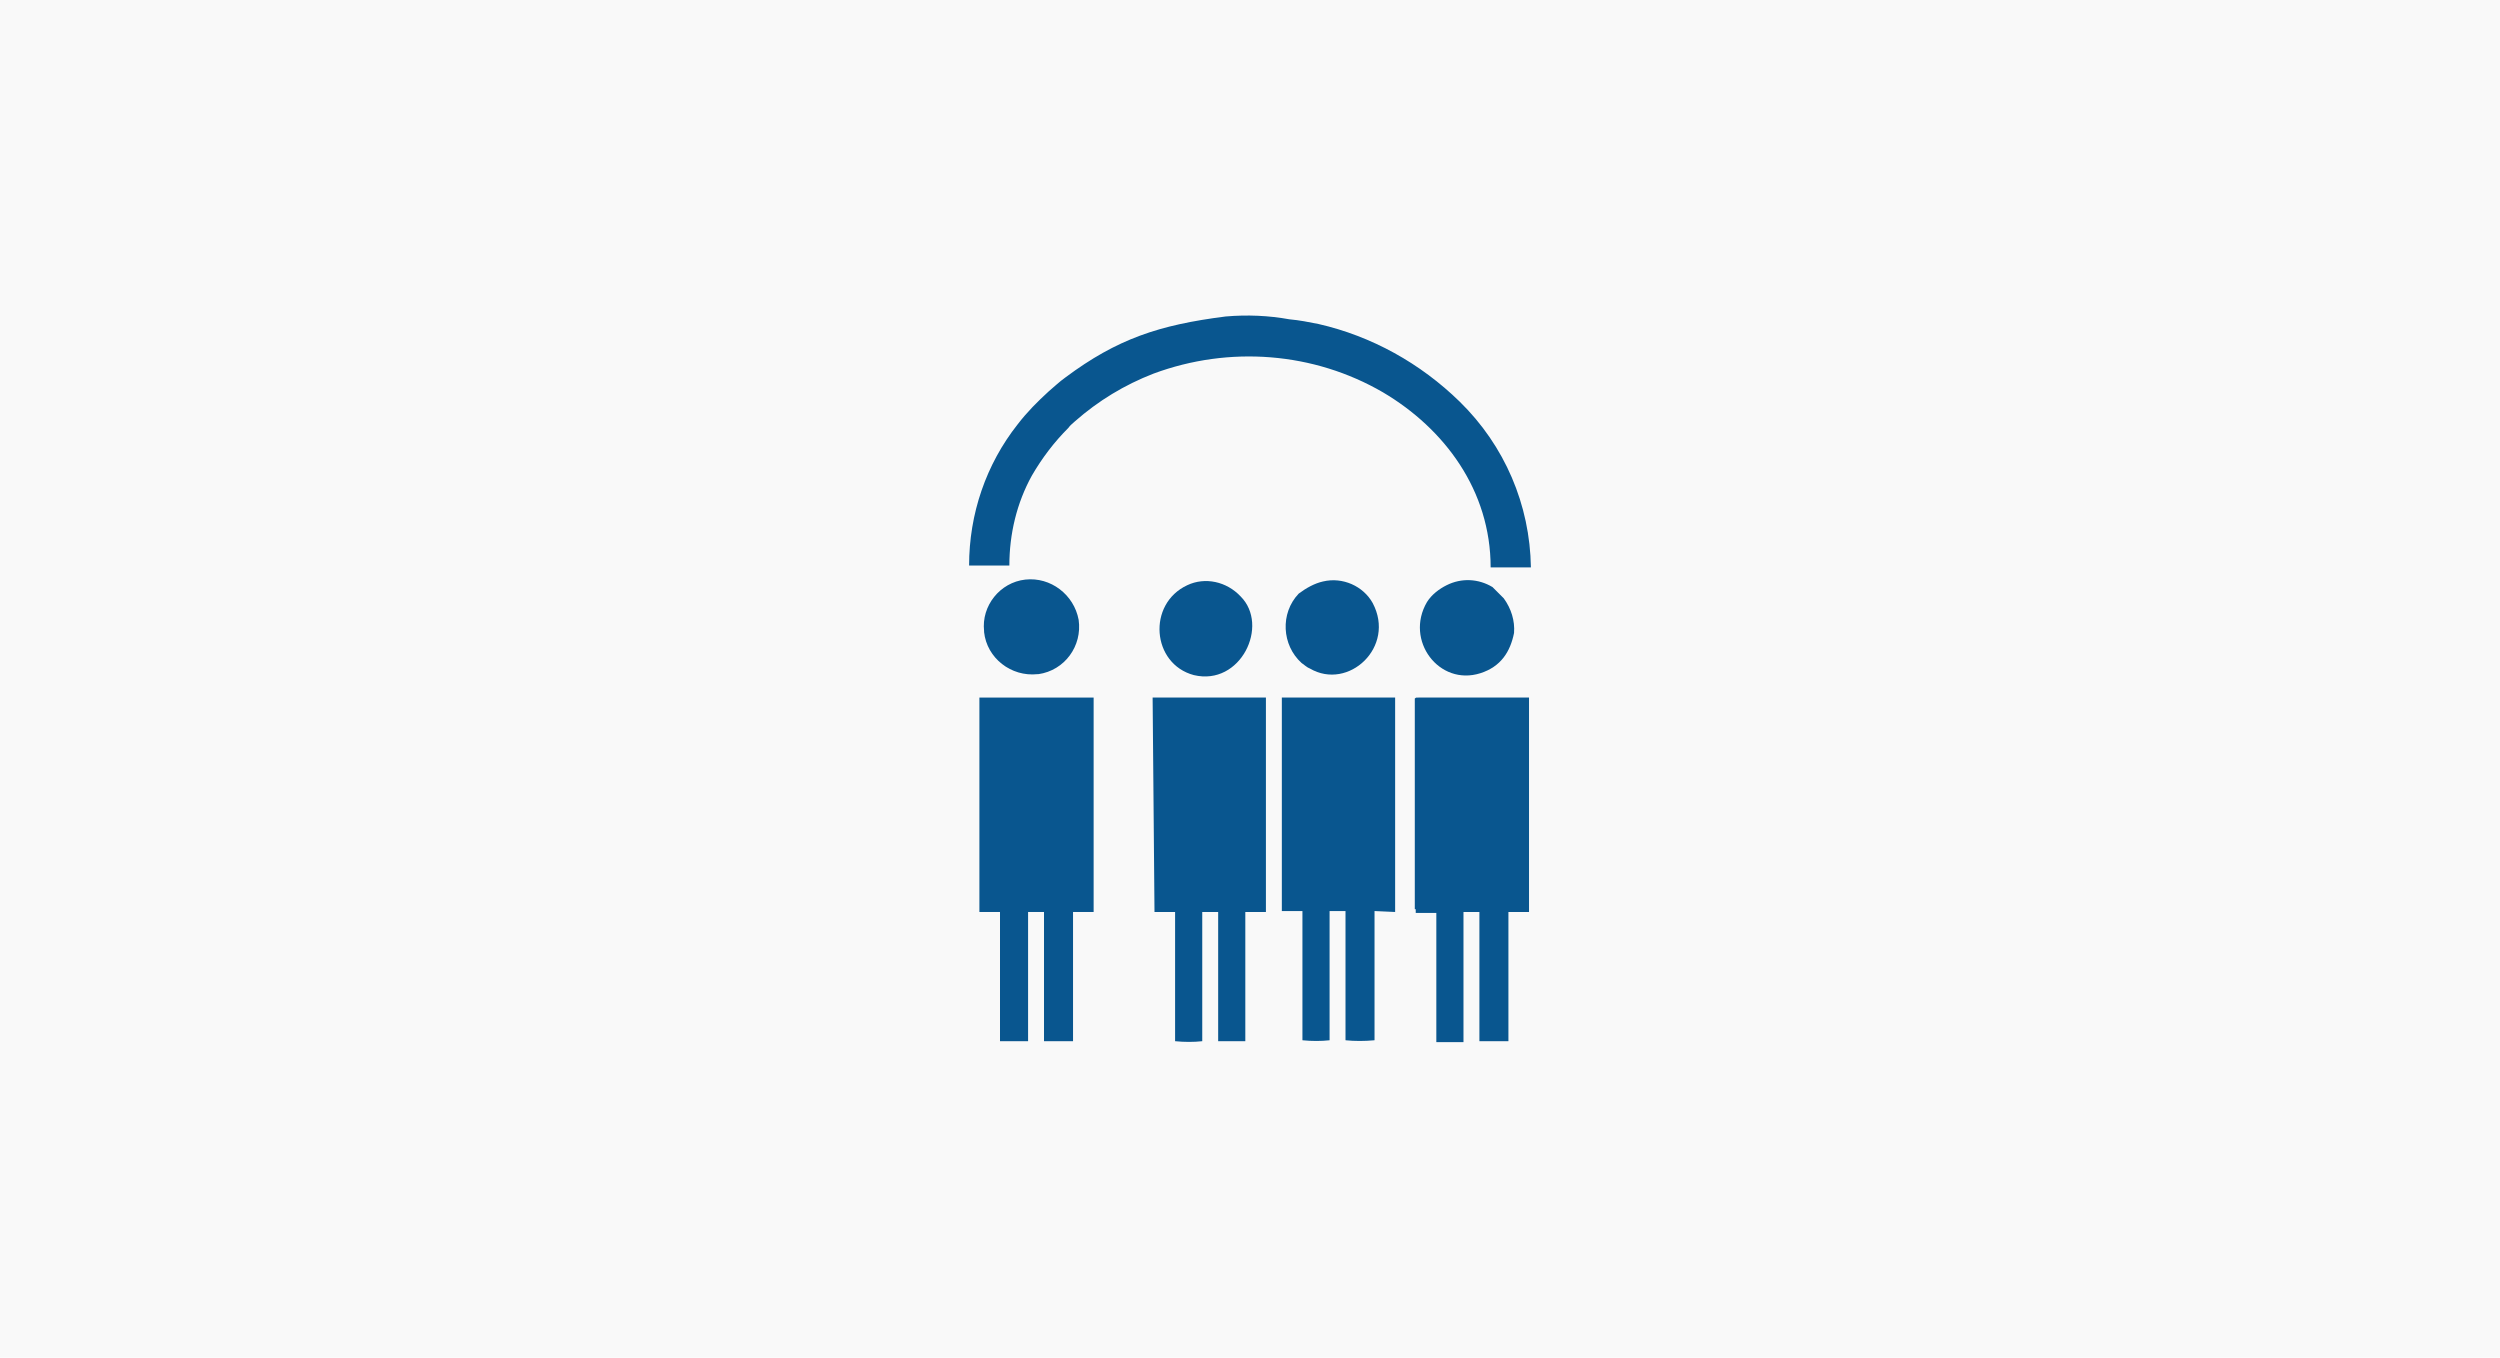
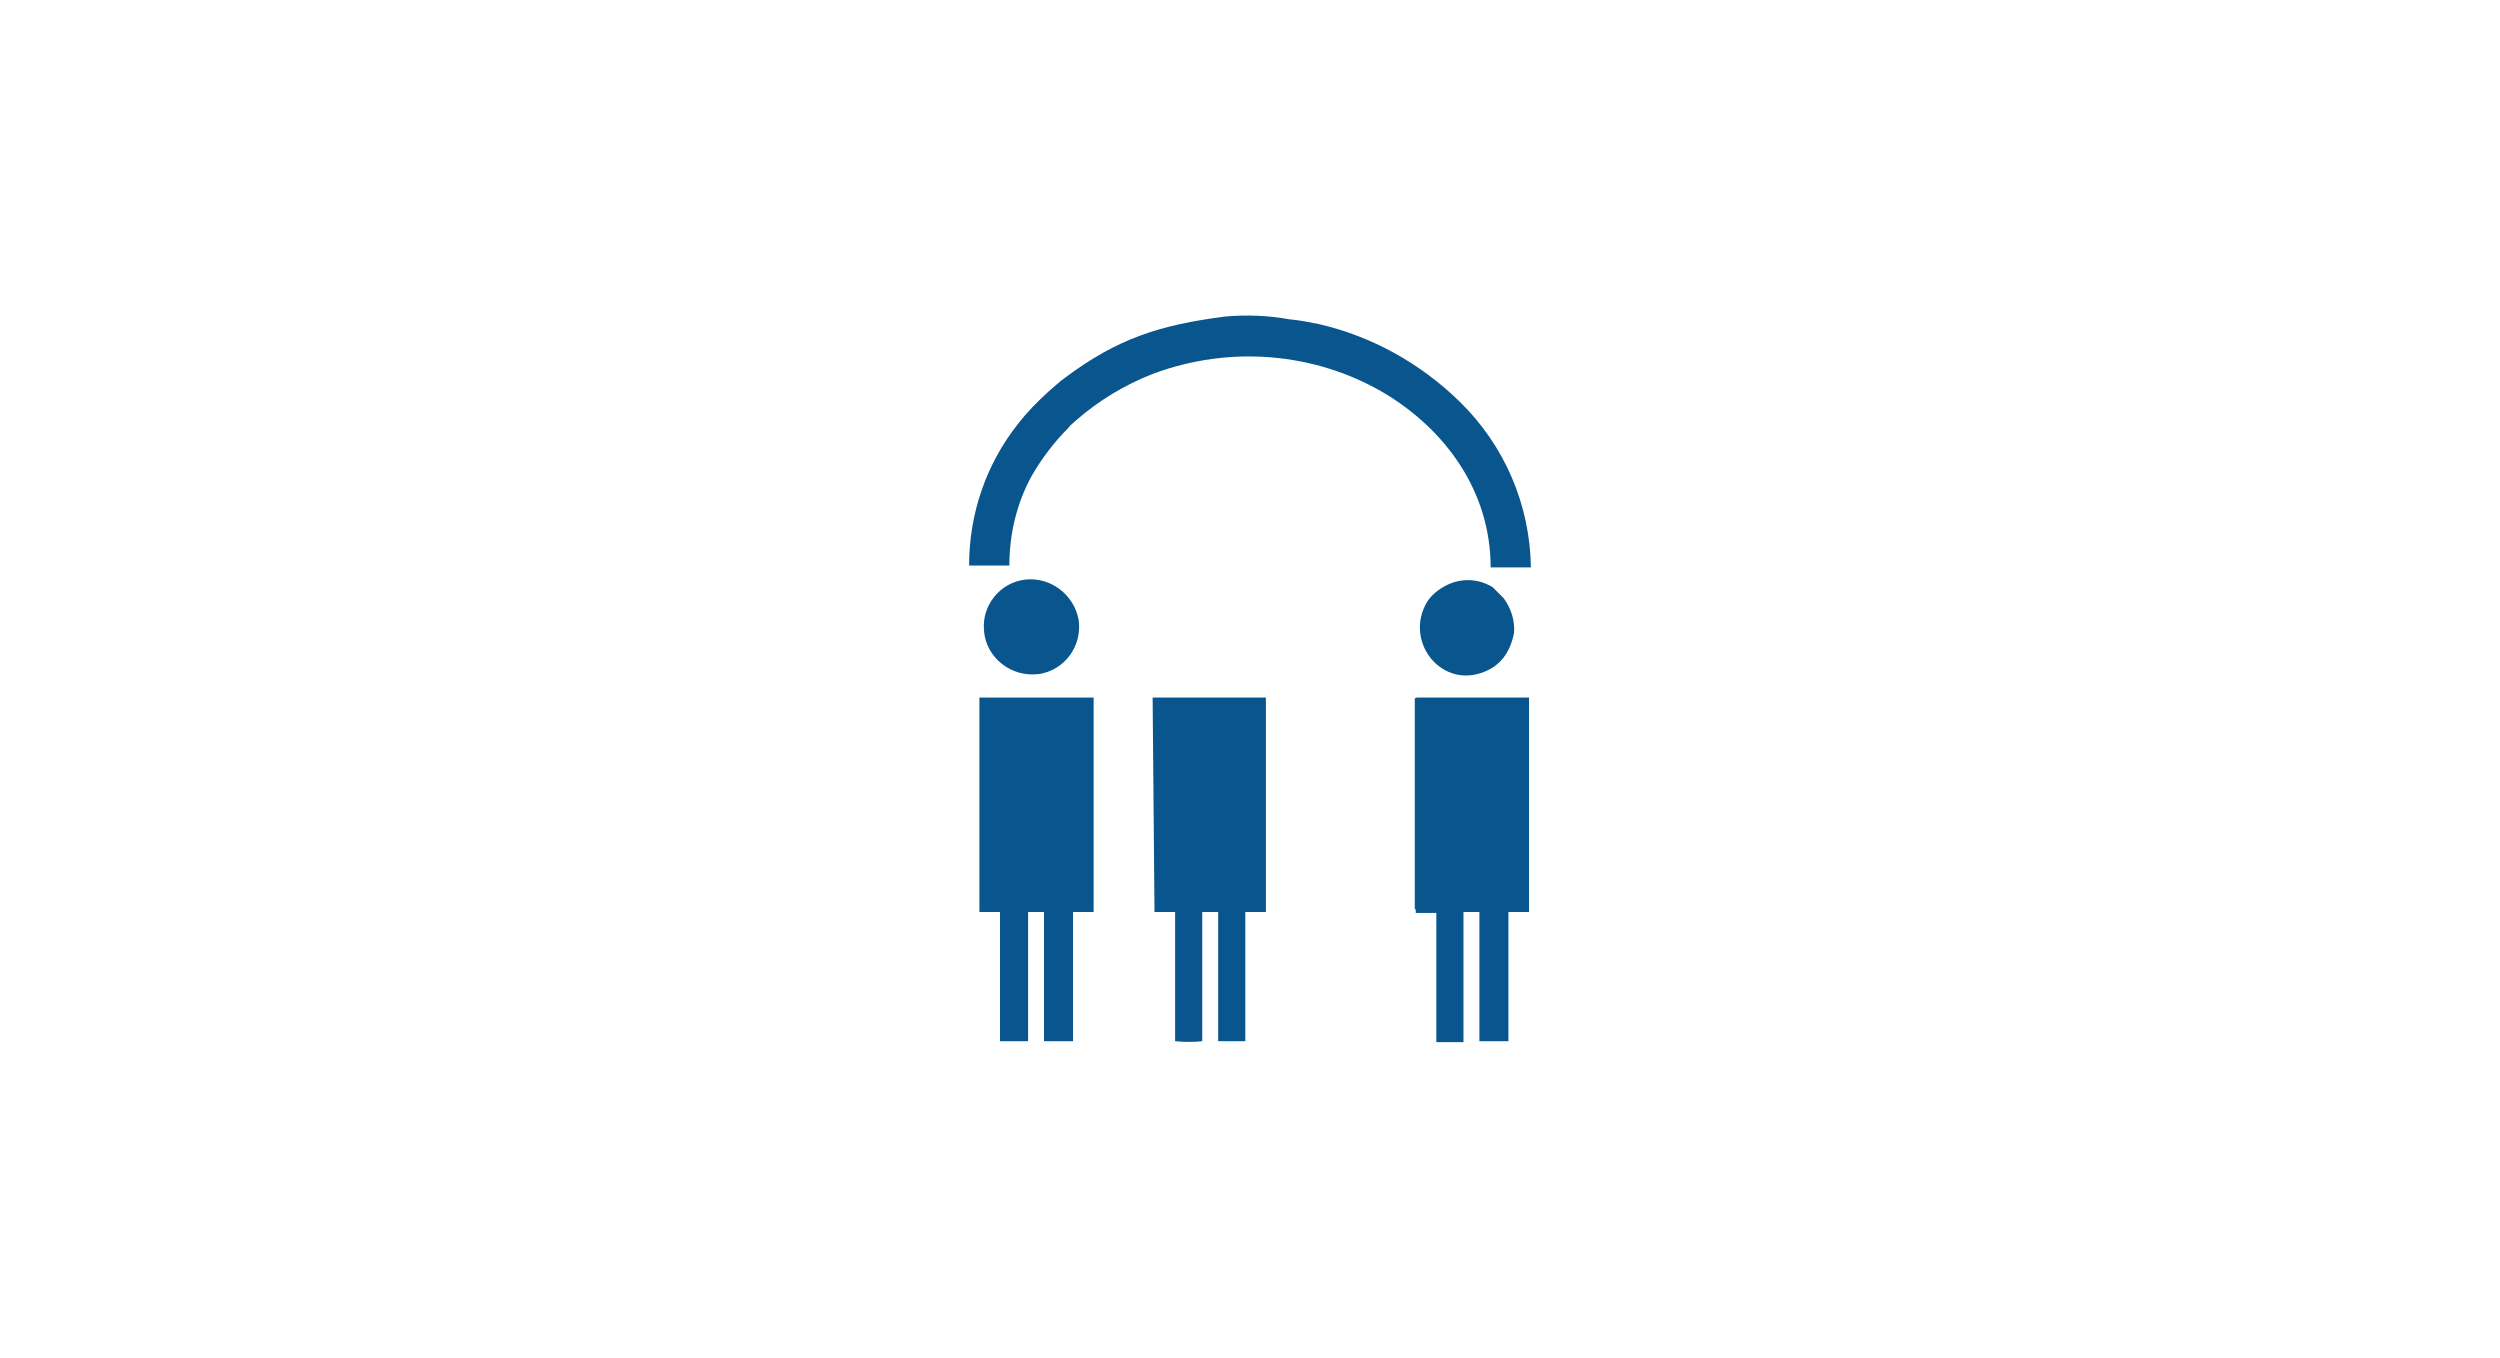
<svg xmlns="http://www.w3.org/2000/svg" xmlns:ns1="http://sodipodi.sourceforge.net/DTD/sodipodi-0.dtd" xmlns:ns2="http://www.inkscape.org/namespaces/inkscape" version="1.1" id="Warstwa_1" x="0px" y="0px" width="267px" height="145px" viewBox="0 0 267 145" style="enable-background:new 0 0 267 145;" xml:space="preserve" ns1:docname="thumb.svg" ns2:version="1.4 (86a8ad7, 2024-10-11)">
  <defs id="defs1" />
  <ns1:namedview id="namedview1" pagecolor="#ffffff" bordercolor="#000000" borderopacity="0.25" ns2:showpageshadow="2" ns2:pageopacity="0.0" ns2:pagecheckerboard="0" ns2:deskcolor="#d1d1d1" ns2:zoom="5.5172414" ns2:cx="133.49062" ns2:cy="72.5" ns2:window-width="1920" ns2:window-height="1009" ns2:window-x="-8" ns2:window-y="-8" ns2:window-maximized="1" ns2:current-layer="Warstwa_1" />
  <style type="text/css" id="style1">
	.st0{fill-rule:evenodd;clip-rule:evenodd;fill:#F9F9F9;}
	.st1{fill-rule:evenodd;clip-rule:evenodd;fill:#CCCCCC;}
</style>
-   <rect class="st0" width="267" height="145" id="rect1" />
  <g id="g1" style="fill:#09568f;fill-opacity:1">
-     <path id="Path_1" class="st1" d="M149,97.4V74.5h-12.1v22.8h2.2v13.8c1,0.1,2,0.1,2.9,0V97.3h1.7v13.8c1,0.1,2,0.1,3.1,0V97.3   L149,97.4z" style="fill:#09568f;fill-opacity:1" />
    <path id="Path_2" class="st1" d="M151.2,97.1v0.4h2.2v13.8h2.9V97.4h1.7v13.8h3.1V97.4h2.2V74.5h-11.8c-0.4,0-0.2,0-0.4,0.1v22.5   H151.2z" style="fill:#09568f;fill-opacity:1" />
    <path id="Path_3" class="st1" d="M123.3,97.4h2.2v13.8c1,0.1,2,0.1,2.9,0V97.4h1.7v13.8h2.9V97.4h2.2V74.5h-12.1L123.3,97.4z" style="fill:#09568f;fill-opacity:1" />
    <path id="Path_4" class="st1" d="M104.6,97.4h2.2v13.8h3V97.4h1.7v13.8h3.1V97.4h2.2V74.5h-12.2V97.4z" style="fill:#09568f;fill-opacity:1" />
    <path id="Path_5" class="st1" d="M130.9,33.8c-7.1,0.9-11.6,2.4-17.1,6.5c-0.7,0.5-1.2,1-1.8,1.5c-1.2,1.1-2.3,2.2-3.3,3.5   c-3.4,4.3-5.2,9.6-5.2,15.1h4.3c0-3.4,0.8-6.7,2.4-9.6c1.1-1.9,2.4-3.6,3.9-5.1c0.2-0.3,0.5-0.5,0.7-0.7c2.5-2.2,5.3-3.9,8.4-5.1   c8.1-3,17.1-2.3,24.5,2c6.6,3.9,11.5,10.5,11.5,18.7h4.3c-0.1-6.7-2.8-13-7.6-17.7c-4.2-4.1-9.4-7-15.1-8.3c-1-0.2-2-0.4-3.1-0.5   C135.5,33.7,133.2,33.6,130.9,33.8z" style="fill:#09568f;fill-opacity:1" />
-     <path id="Path_6" class="st1" d="M141.3,62.1c-0.9,0.2-1.8,0.7-2.6,1.3c-2,2.1-1.8,5.5,0.3,7.4c0.3,0.2,0.6,0.5,0.9,0.6   c4.1,2.4,9.2-2.3,6.7-7C145.6,62.6,143.4,61.6,141.3,62.1z" style="fill:#09568f;fill-opacity:1" />
    <path id="Path_7" class="st1" d="M109.5,61.9c-2.7,0.3-4.7,2.8-4.4,5.5c0,0,0,0.1,0,0.1c0.3,2.8,2.9,4.8,5.7,4.5c0,0,0,0,0.1,0   c2.8-0.4,4.7-3,4.3-5.8C114.7,63.5,112.2,61.6,109.5,61.9z" style="fill:#09568f;fill-opacity:1" />
    <path id="Path_8" class="st1" d="M161.7,67.6c0.1-1.3-0.3-2.6-1.1-3.7c-0.4-0.4-0.8-0.8-1.2-1.2c-1.5-0.9-3.3-1-4.9-0.2   c-0.8,0.4-1.6,1-2.1,1.8c-2.4,4.1,1.3,9,5.7,7.6C160.3,71.2,161.3,69.6,161.7,67.6z" style="fill:#09568f;fill-opacity:1" />
-     <path id="Path_9" class="st1" d="M132.5,63.7c-1.5-1.6-3.8-2.1-5.7-1.2c-4.3,2-3.8,8.4,0.7,9.6C132.5,73.3,135.6,66.8,132.5,63.7z" style="fill:#09568f;fill-opacity:1" />
  </g>
</svg>